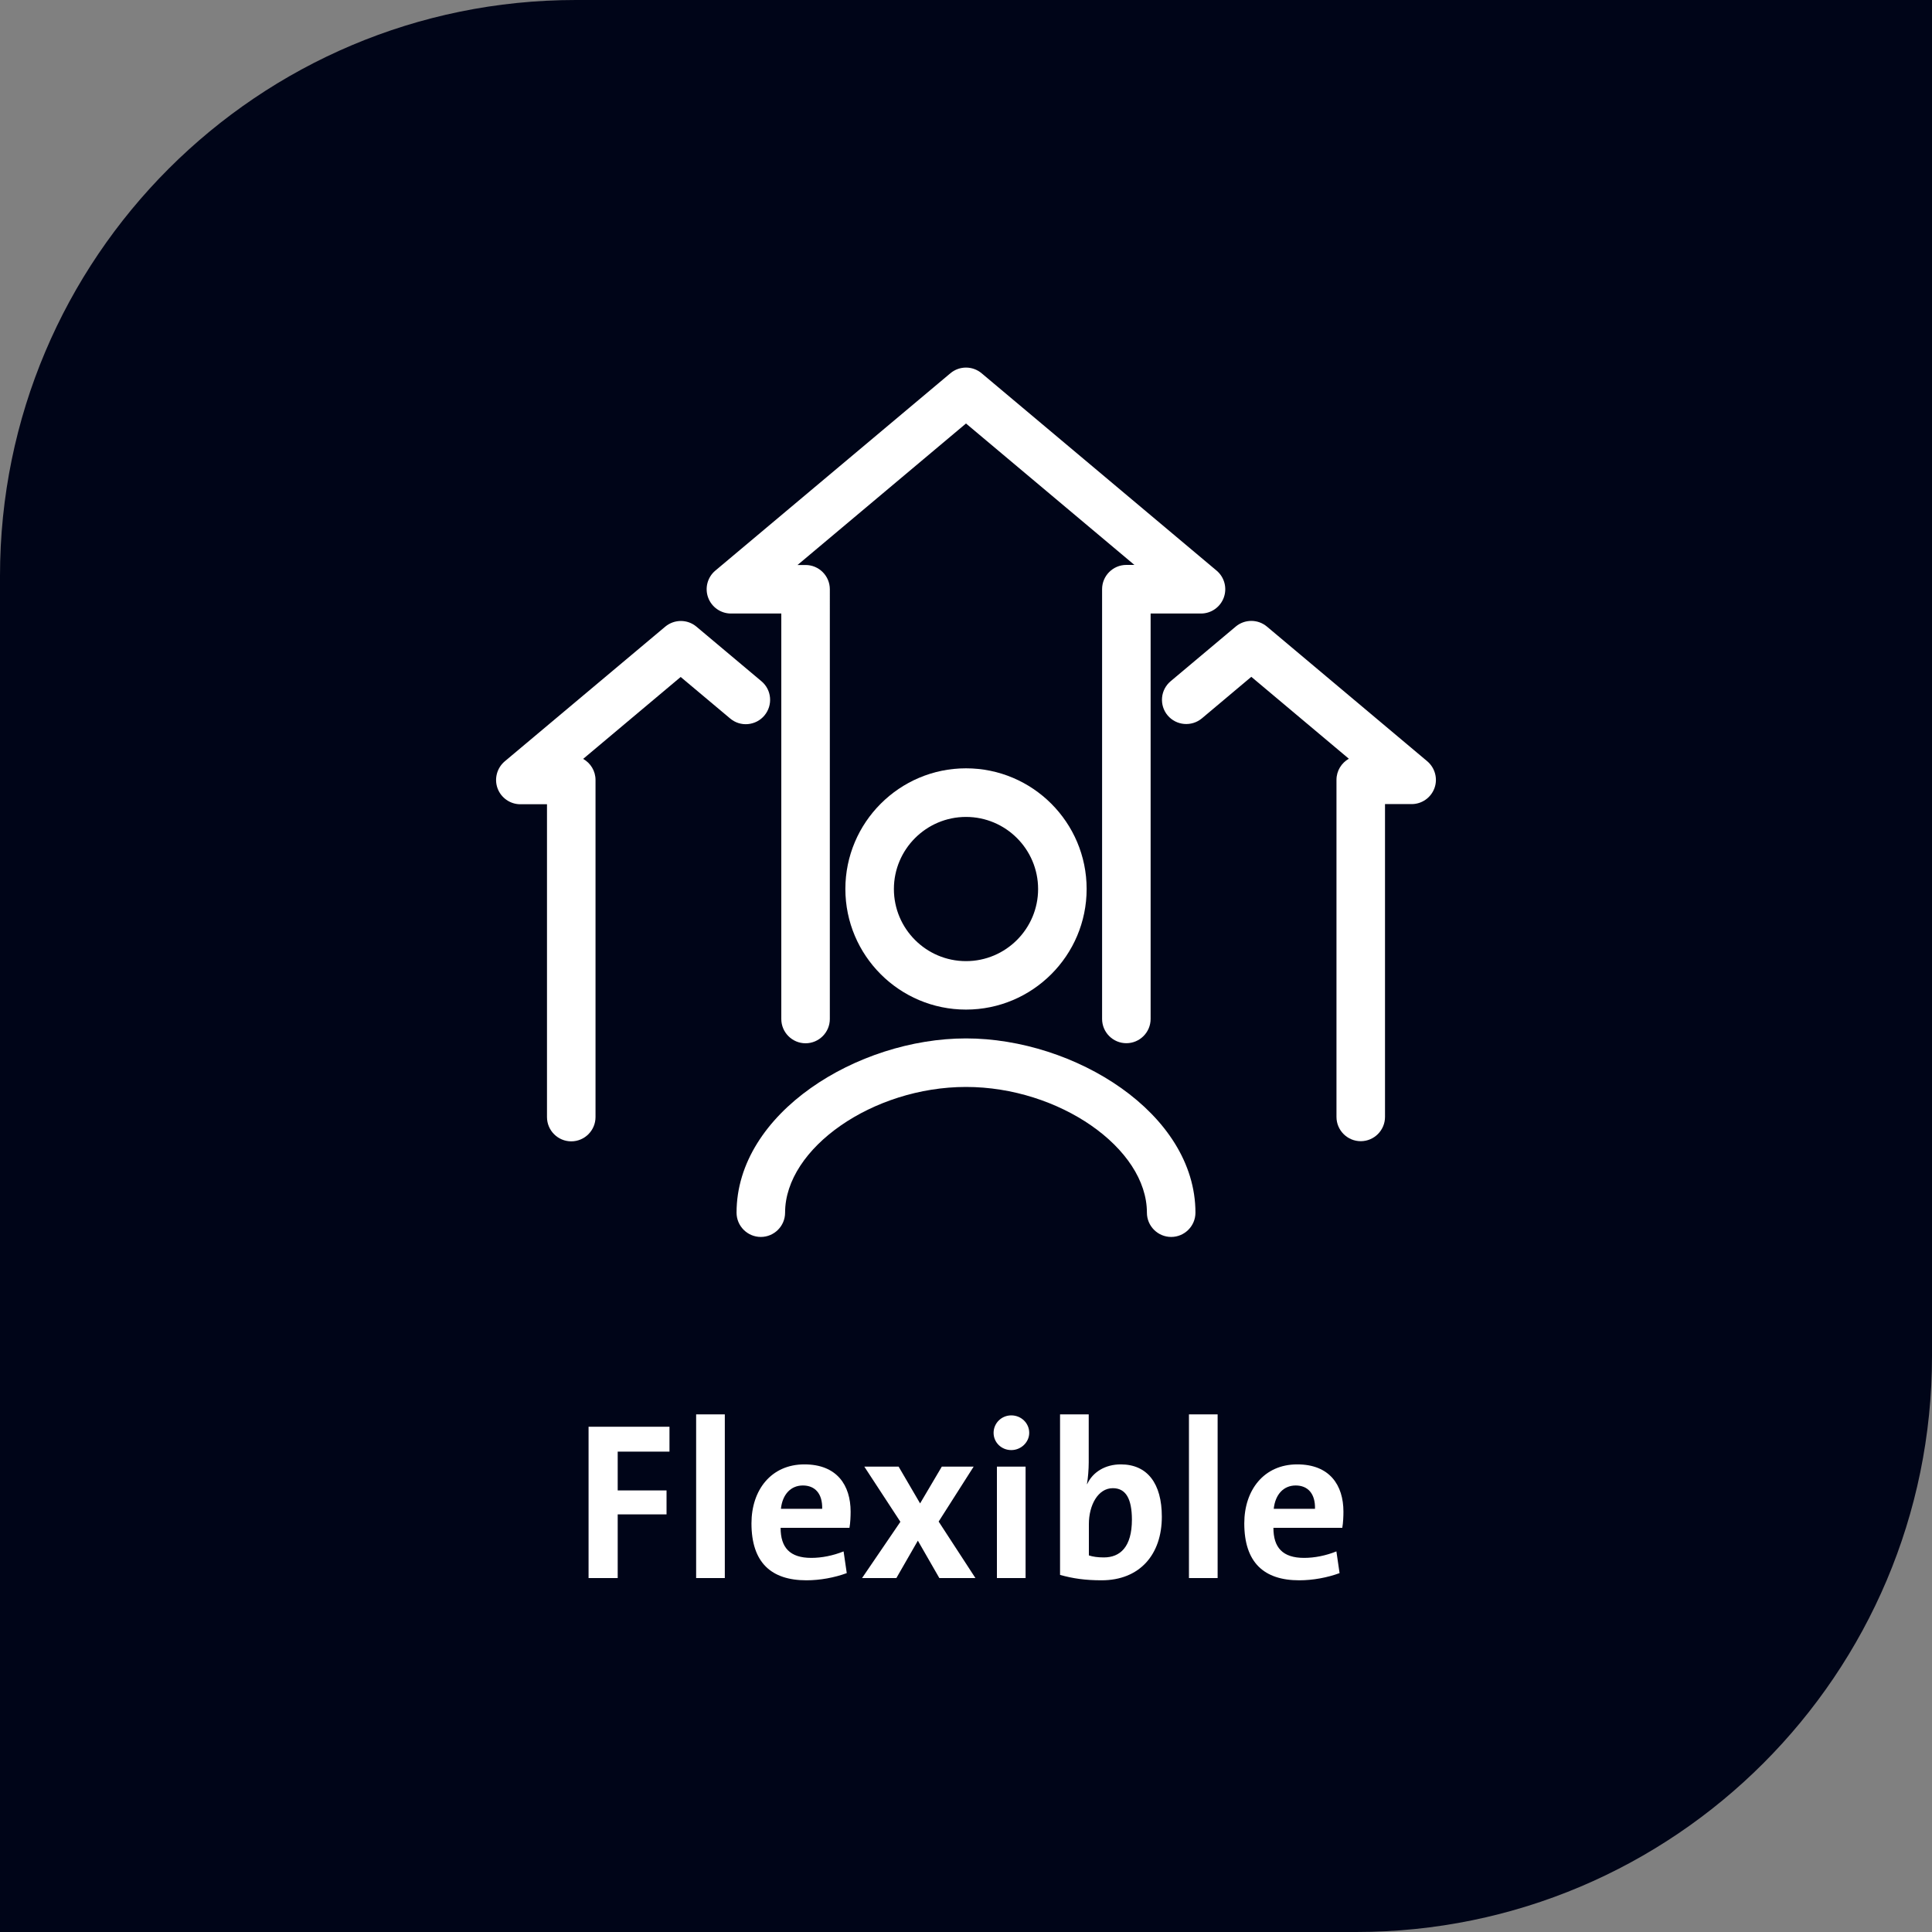
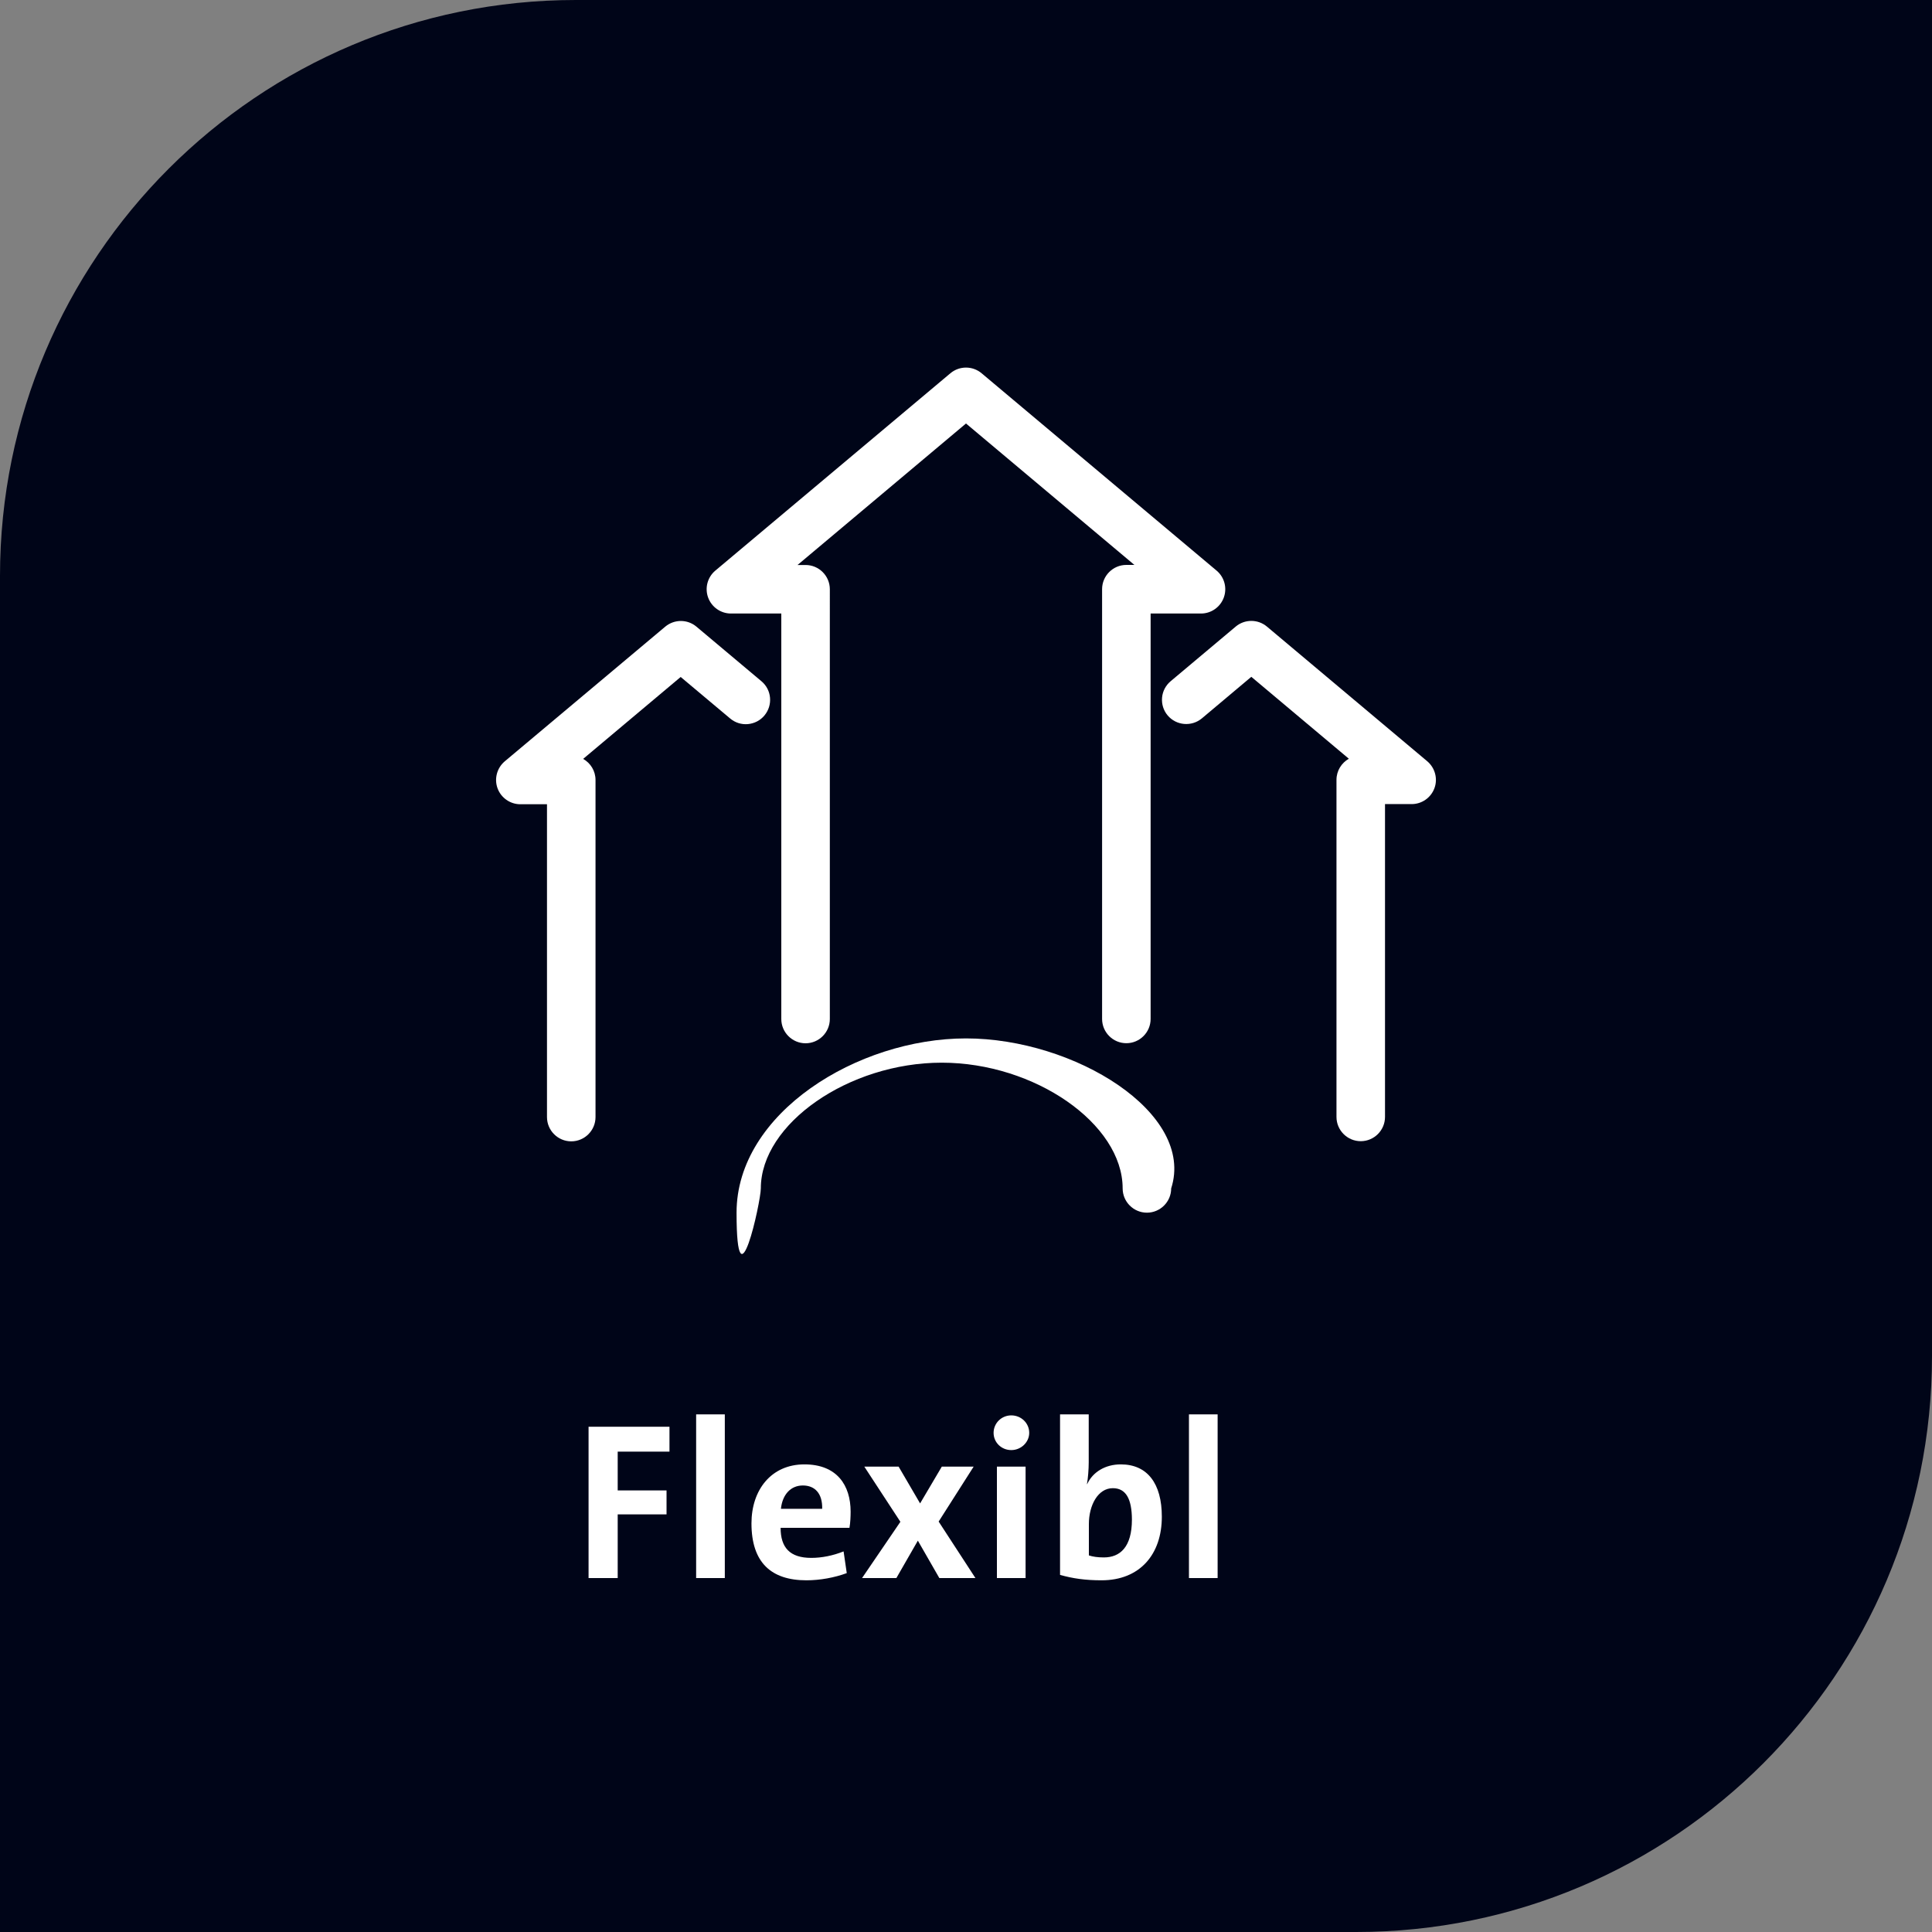
<svg xmlns="http://www.w3.org/2000/svg" version="1.1" id="Ebene_1" x="0px" y="0px" viewBox="0 0 250 250" enable-background="new 0 0 250 250" xml:space="preserve">
  <rect x="0" y="0" width="250" height="250" fill="#808080" stroke="none" />
  <g>
    <path fill="#000518" d="M175.48,250H0V74.52C0,33.37,33.37,0,74.52,0H250v175.48C250,216.63,216.63,250,175.48,250z" />
  </g>
  <g>
    <path fill="#FFFFFF" d="M184.69,98.51l-20.75-17.43c-1.17-0.98-2.87-0.98-4.04,0l-8.42,7.07c-0.64,0.54-1.04,1.3-1.11,2.13   s0.18,1.65,0.72,2.29c1.11,1.32,3.09,1.5,4.43,0.39l6.4-5.38l12.62,10.6c-0.95,0.54-1.6,1.56-1.6,2.73v43.62   c0,1.73,1.41,3.14,3.14,3.14s3.14-1.41,3.14-3.14v-40.48h3.45c1.32,0,2.5-0.83,2.95-2.07C186.07,100.76,185.69,99.36,184.69,98.51z   " />
    <path fill="#FFFFFF" d="M98.92,92.58c1.11-1.33,0.94-3.31-0.38-4.42l-8.42-7.07c-1.17-0.98-2.86-0.98-4.04,0L65.31,98.52   c-1,0.85-1.38,2.24-0.93,3.48c0.45,1.24,1.64,2.07,2.95,2.07h3.45v40.48c0,1.73,1.41,3.14,3.14,3.14s3.14-1.41,3.14-3.14v-43.62   c0-1.17-0.64-2.19-1.6-2.73l12.62-10.6l6.4,5.37c0.64,0.54,1.45,0.8,2.29,0.73C97.62,93.62,98.38,93.23,98.92,92.58z" />
    <path fill="#FFFFFF" d="M94.58,79.39h6.52v52.47c0,1.73,1.41,3.14,3.14,3.14s3.14-1.41,3.14-3.14V76.25c0-1.73-1.41-3.14-3.14-3.14   h-1.04L125,54.8l21.79,18.3h-1.04c-1.73,0-3.14,1.41-3.14,3.14v55.61c0,1.73,1.41,3.14,3.14,3.14s3.14-1.41,3.14-3.14V79.39h6.52   c1.32,0,2.5-0.83,2.95-2.07c0.45-1.24,0.08-2.63-0.93-3.48L127.02,48.3c-1.17-0.98-2.87-0.98-4.04,0L92.56,73.84   c-1.01,0.85-1.38,2.24-0.93,3.48C92.08,78.56,93.27,79.39,94.58,79.39z" />
-     <path fill="#FFFFFF" d="M125,134.37c-14.01,0-29.69,9.64-29.69,22.55c0,1.73,1.41,3.14,3.14,3.14s3.14-1.41,3.14-3.14   c0-8.36,11.38-16.27,23.41-16.27c12.03,0,23.41,7.91,23.41,16.27c0,1.73,1.41,3.14,3.14,3.14s3.14-1.41,3.14-3.14   C154.69,144.02,139.02,134.37,125,134.37z" />
-     <path fill="#FFFFFF" d="M109.39,115.03c0,8.61,7,15.61,15.61,15.61c8.61,0,15.61-7,15.61-15.61s-7-15.61-15.61-15.61   C116.39,99.42,109.39,106.43,109.39,115.03z M125,124.37c-5.15,0-9.33-4.19-9.33-9.33s4.19-9.33,9.33-9.33   c5.15,0,9.33,4.19,9.33,9.33S130.15,124.37,125,124.37z" />
+     <path fill="#FFFFFF" d="M125,134.37c-14.01,0-29.69,9.64-29.69,22.55s3.14-1.41,3.14-3.14   c0-8.36,11.38-16.27,23.41-16.27c12.03,0,23.41,7.91,23.41,16.27c0,1.73,1.41,3.14,3.14,3.14s3.14-1.41,3.14-3.14   C154.69,144.02,139.02,134.37,125,134.37z" />
  </g>
  <g>
    <path fill="#FFFFFF" d="M79.93,187.84v5.02h6.32v3.1h-6.32v8.24h-3.77v-19.58h10.47v3.22H79.93z" />
    <path fill="#FFFFFF" d="M90.08,204.2v-21.18h3.71v21.18H90.08z" />
    <path fill="#FFFFFF" d="M109.92,197.7h-8.91c0,2.55,1.19,3.89,3.97,3.89c1.36,0,2.81-0.29,4.18-0.84l0.41,2.81   c-1.57,0.58-3.45,0.93-5.22,0.93c-4.55,0-7.11-2.29-7.11-7.37c0-4.32,2.55-7.63,6.85-7.63c4.21,0,5.98,2.7,5.98,6.12   C110.07,196.16,110.04,197.06,109.92,197.7z M103.89,192.22c-1.54,0-2.64,1.13-2.84,3.02h5.34   C106.44,193.26,105.45,192.22,103.89,192.22z" />
    <path fill="#FFFFFF" d="M121.55,204.2l-2.78-4.84l-2.78,4.84h-4.44l4.96-7.28l-4.67-7.14h4.44l2.78,4.76l2.81-4.76h4.12l-4.53,7.11   l4.76,7.31H121.55z" />
    <path fill="#FFFFFF" d="M130.86,187.64c-1.28,0-2.29-0.99-2.29-2.23c0-1.25,1.02-2.26,2.29-2.26s2.32,0.99,2.32,2.26   C133.18,186.62,132.13,187.64,130.86,187.64z M129,204.2v-14.42h3.71v14.42H129z" />
    <path fill="#FFFFFF" d="M142.54,204.49c-2.09,0-3.71-0.23-5.37-0.7v-20.77h3.71v6.21c0,0.87-0.09,2.06-0.23,2.81h0.03   c0.73-1.57,2.35-2.55,4.35-2.55c3.45,0,5.31,2.49,5.31,6.76C150.35,201.12,147.51,204.49,142.54,204.49z M144,192.57   c-1.94,0-3.1,2.23-3.1,4.64v4.06c0.52,0.17,1.13,0.26,1.94,0.26c2.09,0,3.63-1.33,3.63-4.9C146.46,193.93,145.68,192.57,144,192.57   z" />
    <path fill="#FFFFFF" d="M153.85,204.2v-21.18h3.71v21.18H153.85z" />
-     <path fill="#FFFFFF" d="M173.69,197.7h-8.91c0,2.55,1.19,3.89,3.97,3.89c1.36,0,2.81-0.29,4.18-0.84l0.41,2.81   c-1.57,0.58-3.45,0.93-5.22,0.93c-4.55,0-7.11-2.29-7.11-7.37c0-4.32,2.55-7.63,6.85-7.63c4.21,0,5.98,2.7,5.98,6.12   C173.84,196.16,173.81,197.06,173.69,197.7z M167.66,192.22c-1.54,0-2.64,1.13-2.84,3.02h5.34   C170.21,193.26,169.22,192.22,167.66,192.22z" />
  </g>
</svg>